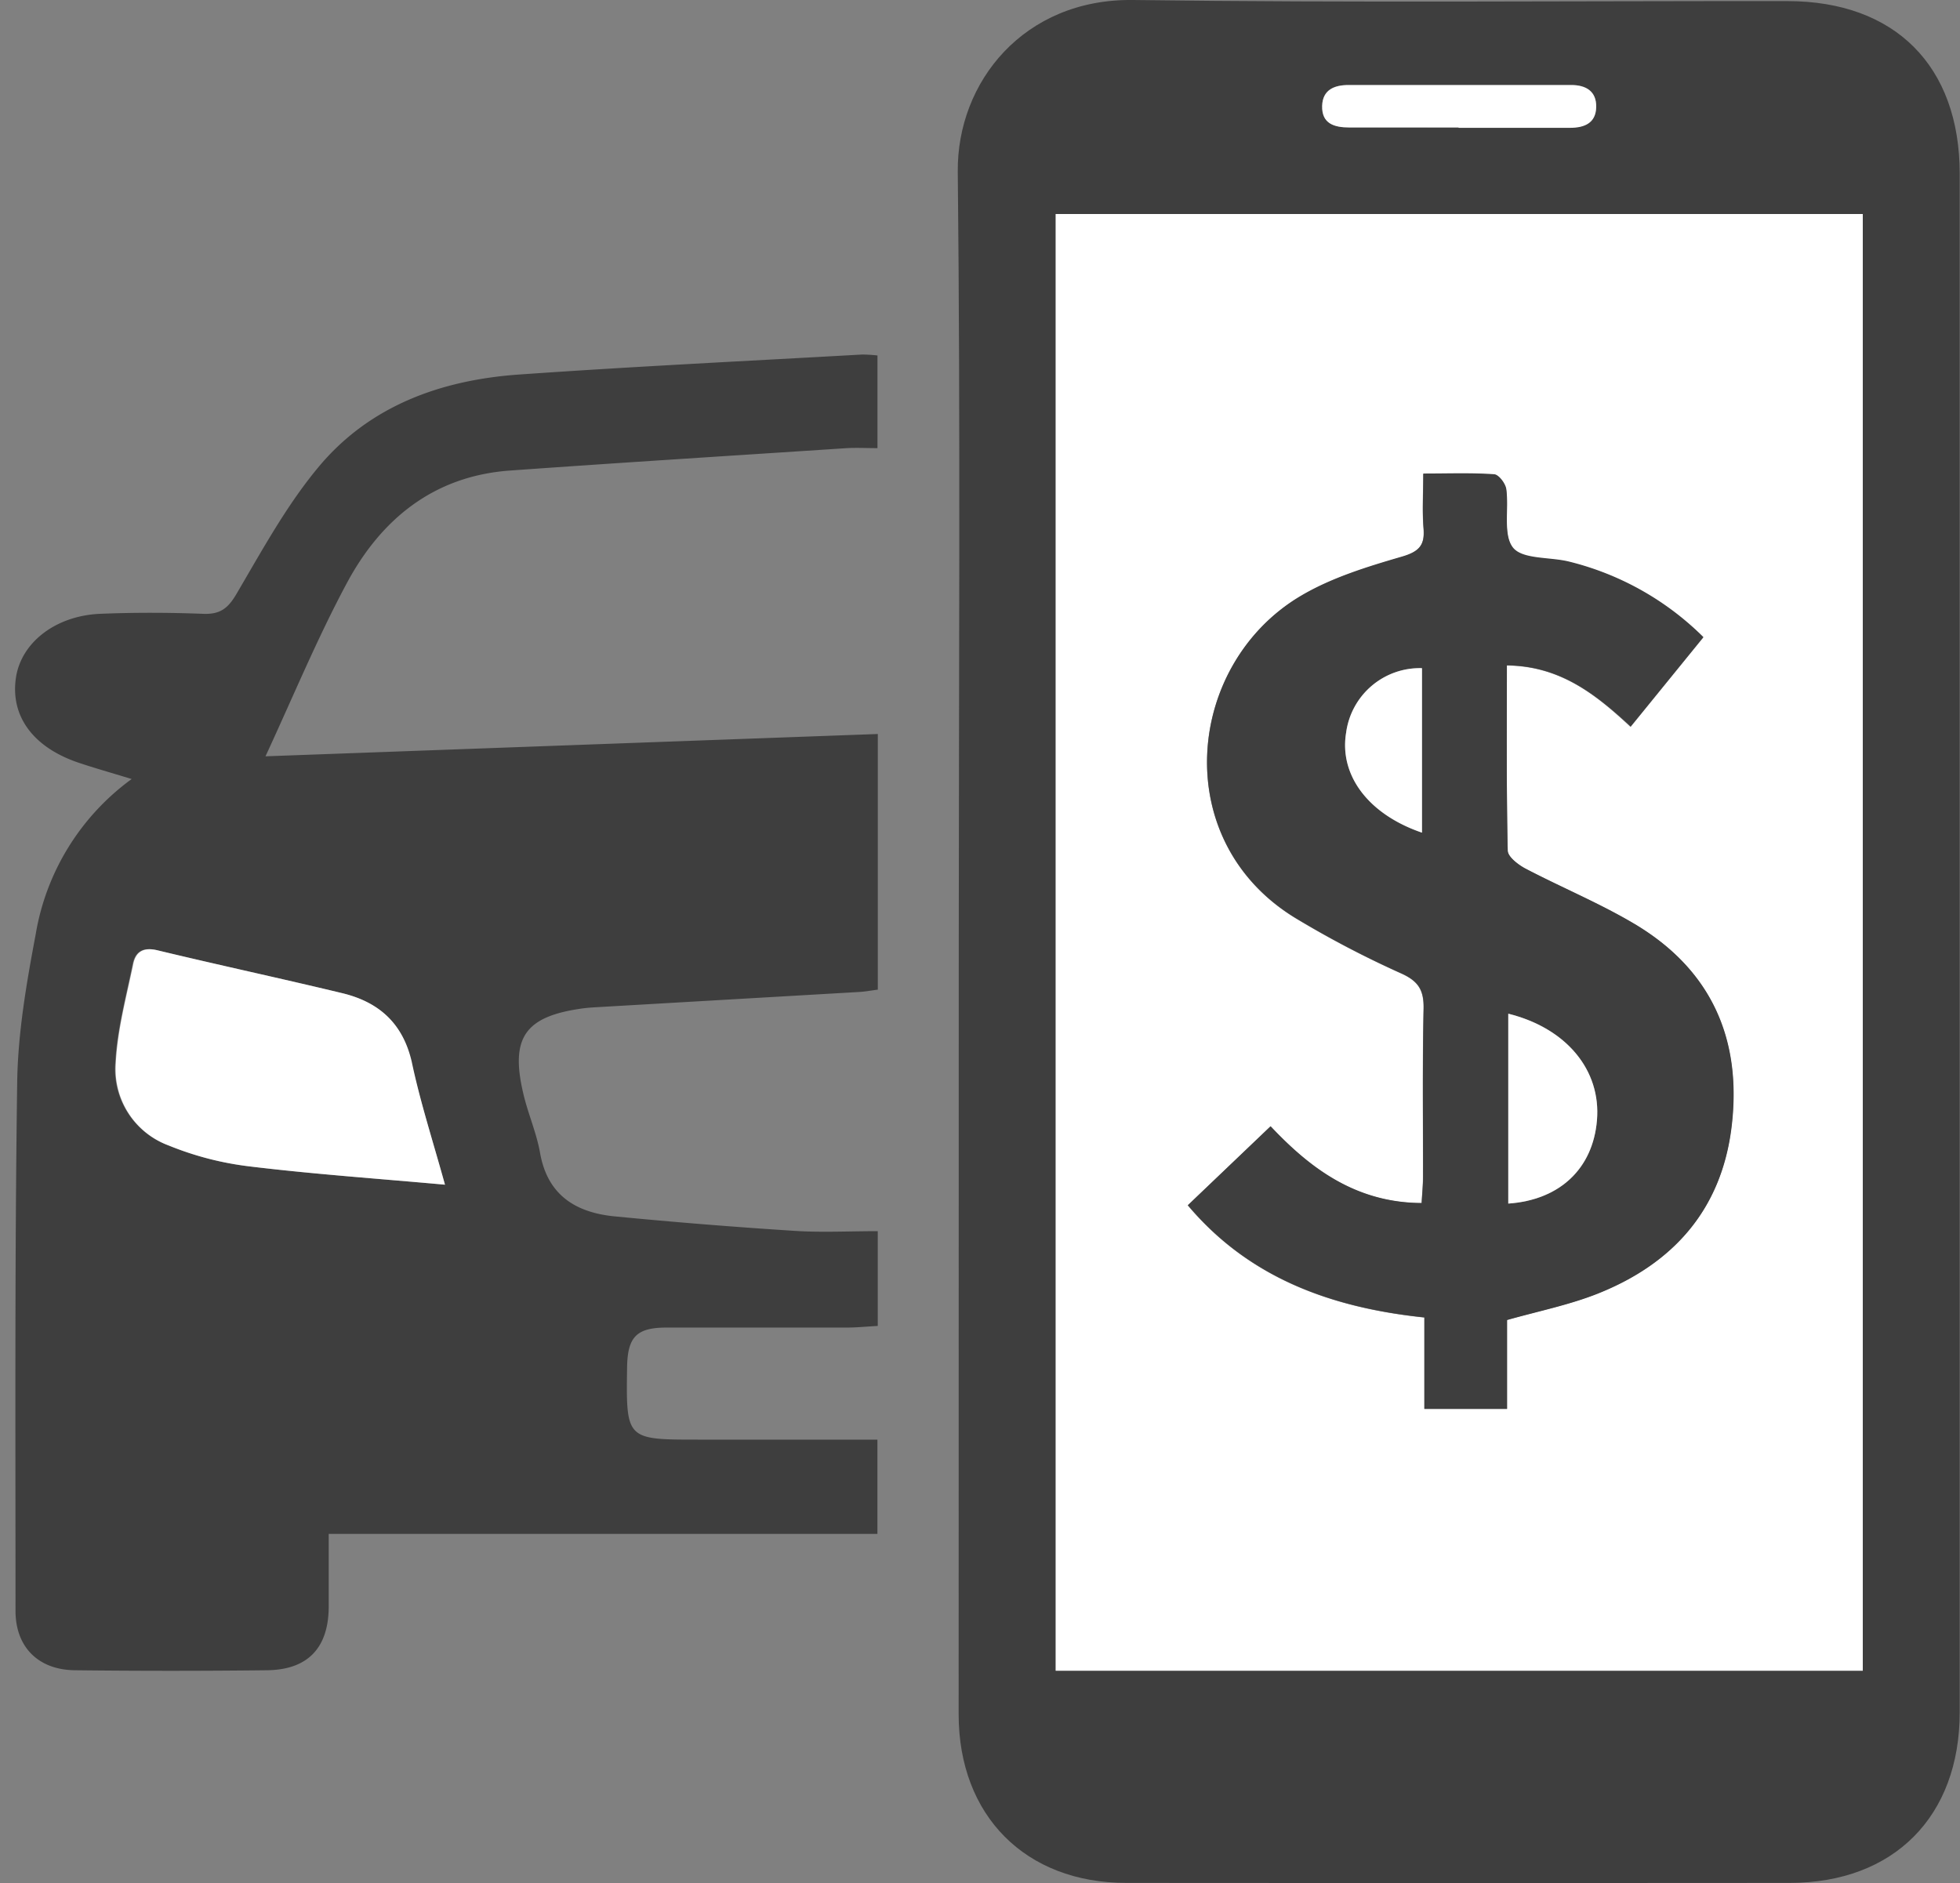
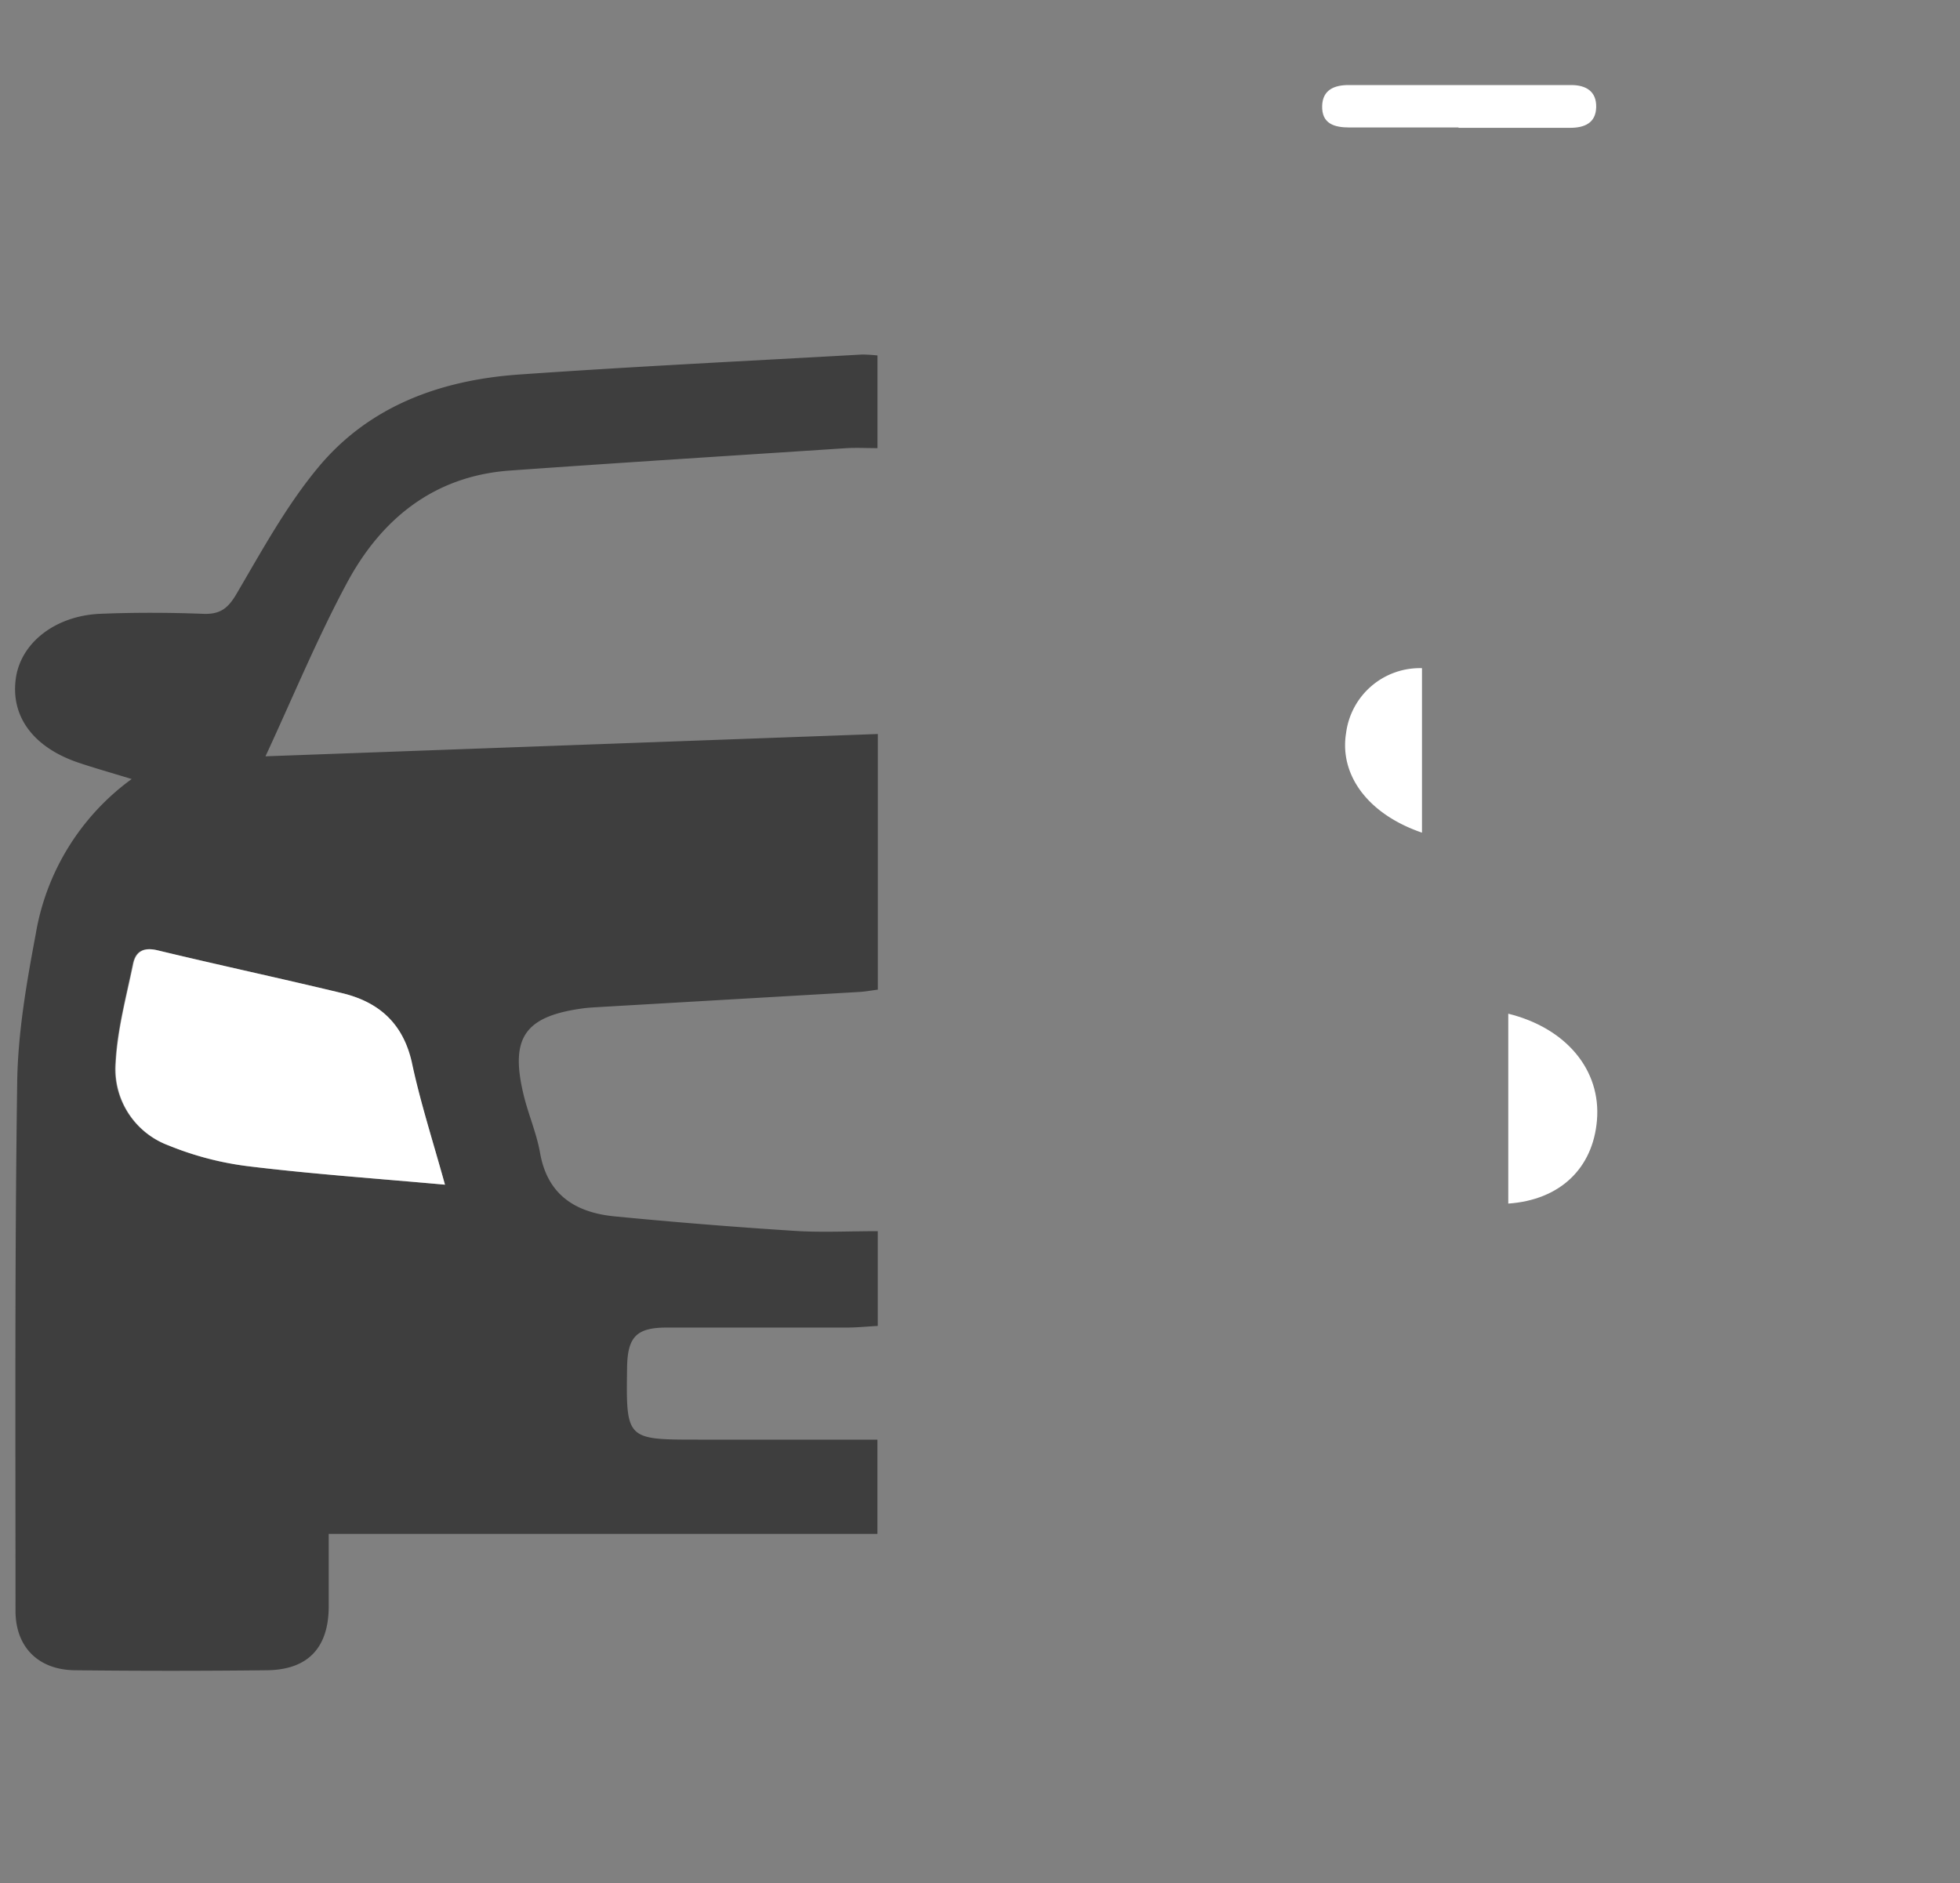
<svg xmlns="http://www.w3.org/2000/svg" id="Layer_1" data-name="Layer 1" viewBox="0 0 337.31 324.11">
  <rect x="0" y="0" width="337.31" height="324.11" fill="#808080" stroke="none" />
  <defs>
    <style>.cls-1{fill:#3e3e3e;}.cls-2{fill:#fff;}</style>
  </defs>
  <title>Untitled-1</title>
-   <path class="cls-1" d="M165,162.14c0-44.2.3-88.4-.17-132.6C164.68,14.12,176.21-.25,195,0c37.53.5,75.07.16,112.6.19,18.53,0,29.66,11.17,29.66,29.72q0,132.39,0,264.78c0,17.94-11.33,29.36-29.22,29.38q-57.12.06-114.23,0c-17.3,0-28.82-11.54-28.83-29Q165,228.65,165,162.14ZM320.58,287.55V36.83H181.68V287.55ZM251,21.94v0c6.4,0,12.79,0,19.18,0,2.46,0,4.45-.71,4.52-3.51s-1.79-3.8-4.28-3.81q-19.17,0-38.35,0c-2.45,0-4.45.83-4.53,3.58-.09,3.09,2.1,3.73,4.7,3.72C238.51,21.93,244.77,21.94,251,21.94Z" />
  <path class="cls-1" d="M22.66,134.08c-3.67-1.12-6.39-1.89-9.08-2.79-7.85-2.63-11.82-8-10.84-14.64.89-6,6.71-10.62,14.36-11,6-.25,12-.23,17.95,0,2.82.09,4.18-.93,5.63-3.4,4.38-7.45,8.58-15.18,14.07-21.79,8.8-10.62,21.14-15.06,34.6-16,19.65-1.38,39.33-2.33,59-3.44a25.46,25.46,0,0,1,2.66.16V77.13c-1.85,0-3.58-.09-5.29,0C126.34,78.41,107,79.61,87.58,81c-13,1-22,8.38-27.89,19.36-5.1,9.51-9.24,19.54-14,29.81l105.38-3.84v44c-1.11.14-2.15.34-3.2.4l-45.17,2.62c-.82.05-1.64.1-2.44.21-9.89,1.36-12.48,5-10.2,14.66.8,3.44,2.27,6.74,2.88,10.19,1.28,7.31,6.16,10.28,12.8,10.94,10.28,1,20.58,1.83,30.89,2.49,4.7.31,9.45.06,14.43.06v16.31c-1.86.1-3.58.28-5.3.28-10.34,0-20.68,0-31,0-5.22,0-6.76,1.6-6.84,6.86-.18,12.43-.18,12.43,12.28,12.43H151V264H56.57c0,4.44,0,8.45,0,12.47,0,7.14-3.59,10.94-10.67,11q-16.51.19-33,0c-6.31-.06-10.23-4-10.23-10.21,0-30.33-.14-60.67.29-91,.12-8.5,1.6-17.05,3.18-25.44A41.5,41.5,0,0,1,22.66,134.08ZM76.58,203.9c-2.1-7.57-4.27-14.28-5.81-21.14-1.5-6.7-5.66-10.34-12-11.85-10.55-2.54-21.17-4.82-31.72-7.36-2.42-.59-3.78.19-4.22,2.36-1.15,5.65-2.69,11.31-3,17A14,14,0,0,0,29,197.14,53.69,53.69,0,0,0,43,200.76C53.91,202.08,64.86,202.84,76.58,203.9Z" />
-   <path class="cls-2" d="M320.58,287.55H181.68V36.83h138.9Zm-61.25-173c9.19.1,15.3,5,21.28,10.57l12.51-15.39a49.65,49.65,0,0,0-23.14-13c-3.29-.81-7.92-.33-9.59-2.36-1.8-2.2-.71-6.67-1.19-10.1-.14-1-1.33-2.52-2.12-2.57-3.88-.27-7.79-.12-12.16-.12,0,3.49-.18,6.46.05,9.4s-.76,4-3.75,4.9c-5.94,1.74-12.07,3.61-17.35,6.73C204,114.28,201,144.82,223.1,158.13a170.48,170.48,0,0,0,18,9.41c3,1.35,3.94,2.9,3.88,6.07-.21,9.65-.07,19.31-.1,29,0,1.42-.15,2.85-.24,4.47-11.6-.05-19.46-6.28-26-13.21l-14.24,13.59c10.47,12.44,24.57,17.62,40.71,19.31v15.71h14.22v-15.3c5.53-1.58,10.76-2.61,15.63-4.55,13-5.17,21.26-14.43,23-28.64,1.85-15.08-3.47-27.06-16.63-34.93-6-3.61-12.61-6.3-18.85-9.57-1.26-.66-3-2-3-3.09C259.24,135.92,259.33,125.47,259.33,114.51Z" />
  <path class="cls-2" d="M251,21.94c-6.25,0-12.51,0-18.76,0-2.6,0-4.79-.63-4.7-3.72.08-2.75,2.08-3.58,4.53-3.58q19.17,0,38.35,0c2.49,0,4.35,1.06,4.28,3.81S272.66,22,270.2,22c-6.39,0-12.78,0-19.18,0Z" />
  <path class="cls-2" d="M76.58,203.9c-11.72-1.06-22.67-1.82-33.56-3.14A53.69,53.69,0,0,1,29,197.14a14,14,0,0,1-9.07-14.21c.29-5.71,1.83-11.37,3-17,.44-2.17,1.8-2.95,4.22-2.36,10.55,2.54,21.17,4.82,31.72,7.36,6.3,1.51,10.46,5.15,12,11.85C72.31,189.62,74.48,196.33,76.58,203.9Z" />
-   <path class="cls-1" d="M259.33,114.51c0,11-.09,21.41.14,31.86,0,1.07,1.79,2.43,3,3.09,6.24,3.27,12.82,6,18.85,9.57C294.53,166.9,299.85,178.88,298,194c-1.75,14.21-10.05,23.47-23,28.64-4.87,1.94-10.1,3-15.63,4.55v15.3H245.14V226.74c-16.14-1.69-30.24-6.87-40.71-19.31l14.24-13.59c6.54,6.93,14.4,13.16,26,13.21.09-1.62.24-3.05.24-4.47,0-9.66-.11-19.32.1-29,.06-3.17-.87-4.72-3.88-6.07a170.48,170.48,0,0,1-18-9.41c-22.15-13.31-19.07-43.85.77-55.57,5.28-3.12,11.41-5,17.35-6.73,3-.87,4-2,3.75-4.9s-.05-5.91-.05-9.4c4.37,0,8.28-.15,12.16.12.79,0,2,1.59,2.12,2.57.48,3.43-.61,7.9,1.19,10.1,1.67,2,6.3,1.55,9.59,2.36a49.65,49.65,0,0,1,23.14,13l-12.51,15.39C274.63,119.48,268.52,114.61,259.33,114.51Zm.24,92.64c8.91-.62,14.56-6.06,15.26-14.32.73-8.63-5.22-15.88-15.26-18.36Zm-14.85-63.84V115a12.8,12.8,0,0,0-13.06,11.11C230.47,133.41,235.45,140.14,244.72,143.31Z" />
  <path class="cls-2" d="M259.57,207.15V174.47c10,2.48,16,9.73,15.26,18.36C274.13,201.09,268.48,206.53,259.57,207.15Z" />
  <path class="cls-2" d="M244.72,143.31c-9.27-3.17-14.25-9.9-13.06-17.17A12.8,12.8,0,0,1,244.72,115Z" />
</svg>